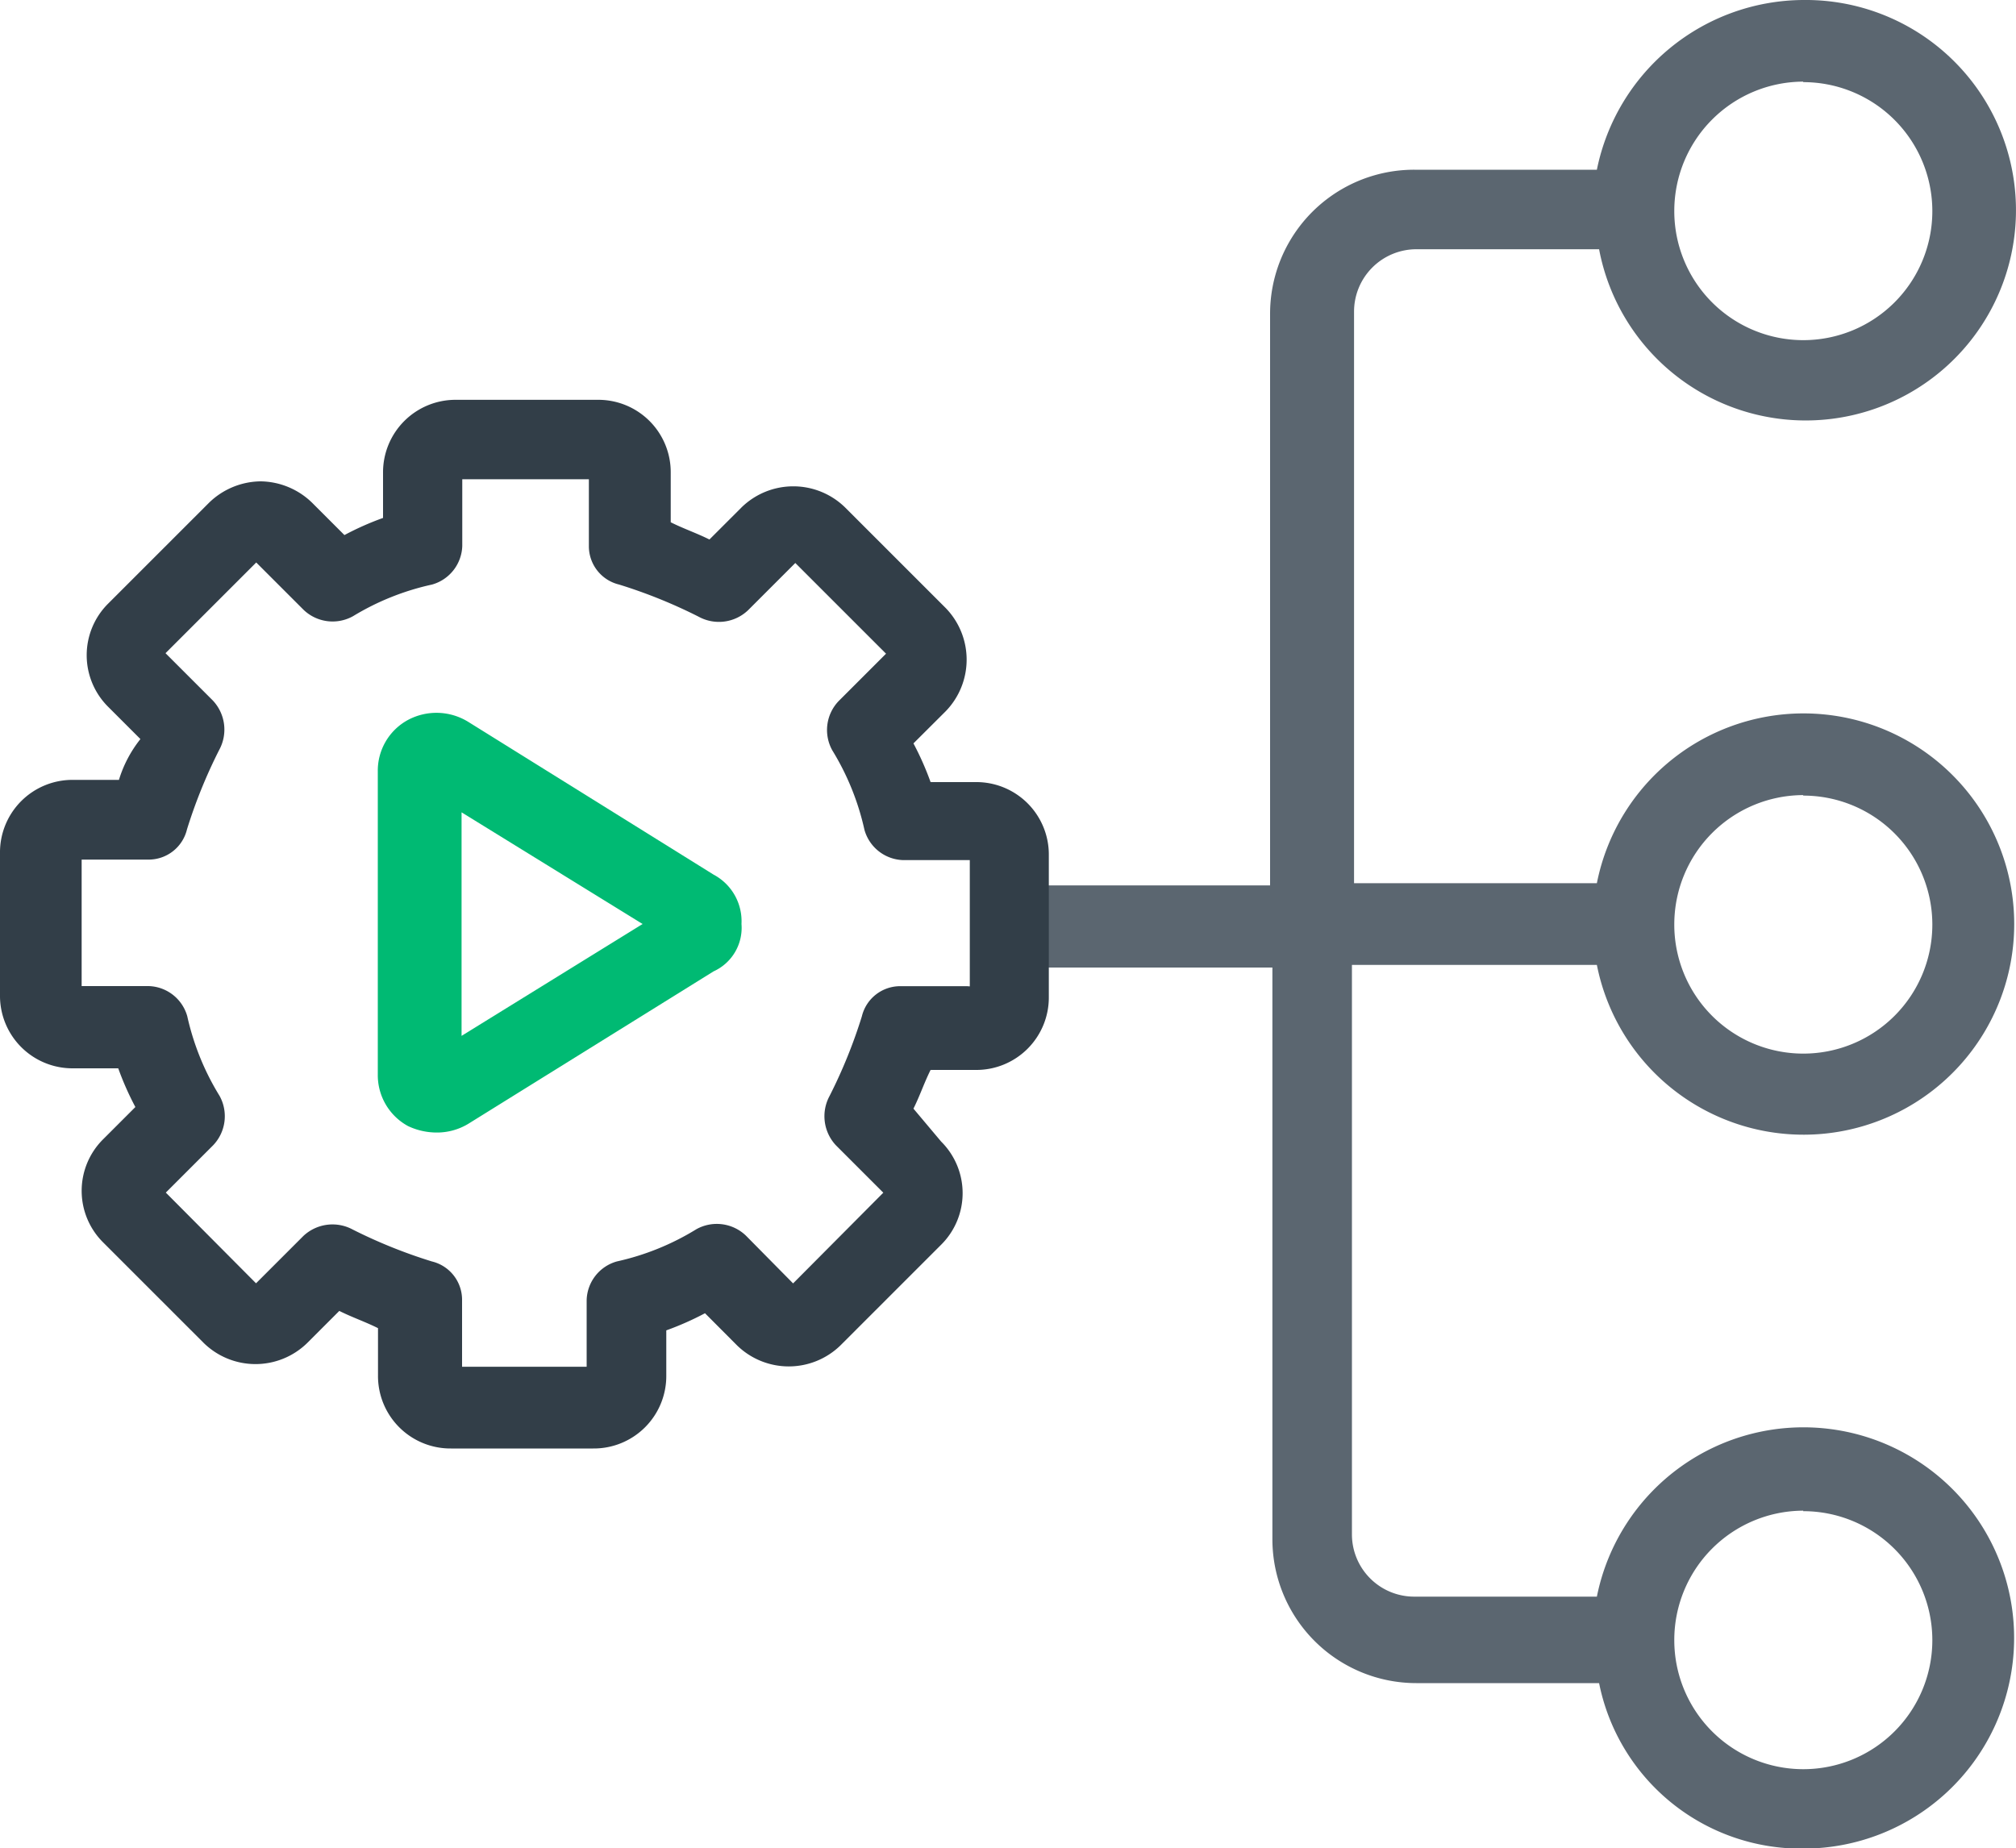
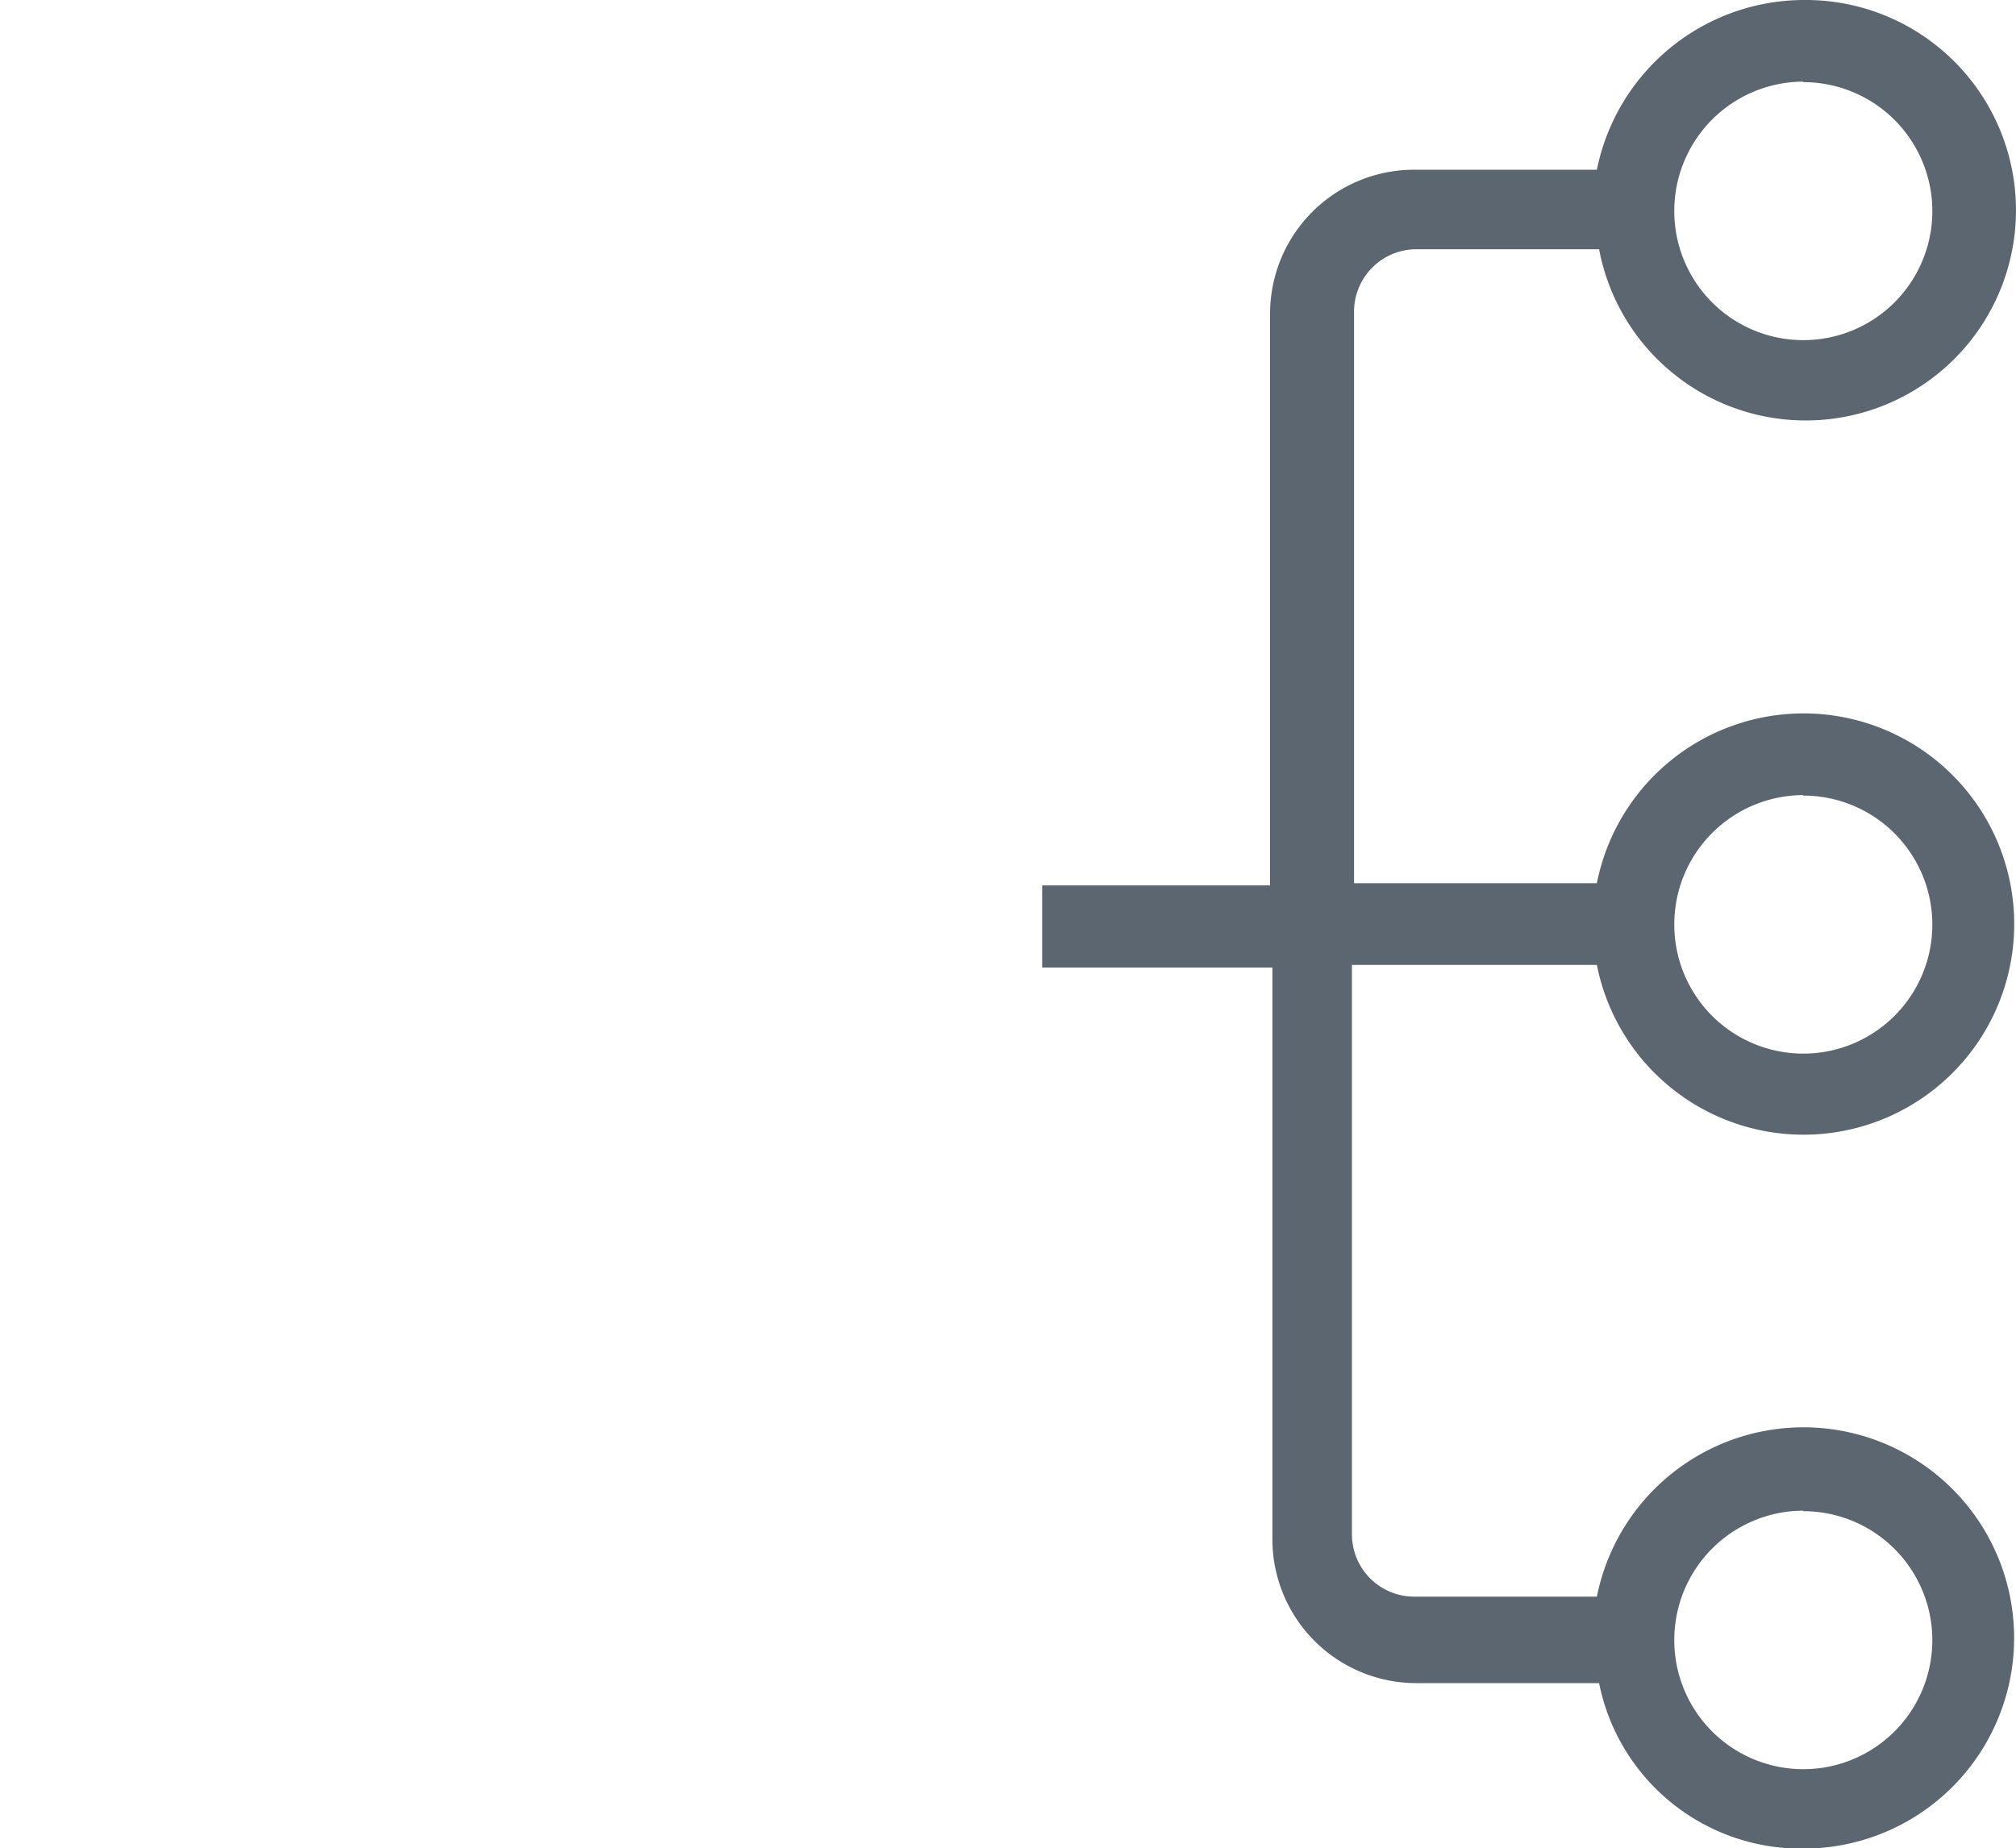
<svg xmlns="http://www.w3.org/2000/svg" viewBox="0 0 200 183.37">
  <defs>
    <style>.cls-1{fill:#5b6670;}.cls-2{fill:#323e48;}.cls-3{fill:#00ba73;}</style>
  </defs>
  <g id="Layer_2" data-name="Layer 2">
    <g id="Layer_1-2" data-name="Layer 1">
      <path class="cls-1" d="M103.39,96h22.84v56.72A14.28,14.28,0,0,0,140.51,167h18.13a20.43,20.43,0,0,0,20.25,16.42,20.9,20.9,0,1,0-20.47-25H140.3a6.18,6.18,0,0,1-6.18-6.18V95.74h24.3a20.9,20.9,0,1,0,0-8.11H134.33V30.92a6.19,6.19,0,0,1,6.18-6.19h18.13A20.86,20.86,0,1,0,178.89,0a21,21,0,0,0-20.47,16.84H140.3A14.29,14.29,0,0,0,126,31.13V87.85H103.39Zm75.5-17.06A12.8,12.8,0,1,1,166.1,91.68,12.83,12.83,0,0,1,178.89,78.89Zm0-70.79A12.8,12.8,0,1,1,166.1,20.9,12.83,12.83,0,0,1,178.89,8.1Zm0,141.79a12.8,12.8,0,1,1-12.79,12.8A12.83,12.83,0,0,1,178.89,149.89Z" />
-       <path class="cls-2" d="M104.05,87.85v-3a7.19,7.19,0,0,0-7.25-7.25H92.32a29.25,29.25,0,0,0-1.7-3.84l3.2-3.19a7.35,7.35,0,0,0,0-10.24l-10-10a7.35,7.35,0,0,0-10.24,0l-3.2,3.2c-1.28-.64-2.56-1.07-3.84-1.71v-4.9a7.18,7.18,0,0,0-7.24-7.25H45.2A7.19,7.19,0,0,0,38,46.91v4.48a28.56,28.56,0,0,0-3.83,1.7l-3.2-3.2a7.45,7.45,0,0,0-5.12-2.13h0a7.45,7.45,0,0,0-5.12,2.13l-10,10a7.22,7.22,0,0,0,0,10.24l3.2,3.2a12.21,12.21,0,0,0-2.13,4.05H7.25A7.19,7.19,0,0,0,0,84.65V98.72A7.19,7.19,0,0,0,7.25,106h4.48a29.25,29.25,0,0,0,1.7,3.84l-3.2,3.2a7.21,7.21,0,0,0,0,10.23l10,10a7.34,7.34,0,0,0,10.23,0l3.2-3.2c1.28.64,2.56,1.07,3.84,1.71v4.69a7.19,7.19,0,0,0,7.25,7.25H58.85a7.19,7.19,0,0,0,7.25-7.25V132a29.25,29.25,0,0,0,3.84-1.7l3.19,3.2a7.35,7.35,0,0,0,10.24,0l10-10a7.21,7.21,0,0,0,0-10.23L90.62,110c.64-1.28,1.06-2.56,1.7-3.84H96.8a7.19,7.19,0,0,0,7.25-7.25V87.85Zm-8.1,10H89.34a3.91,3.91,0,0,0-3.84,3,50.7,50.7,0,0,1-3.2,7.89,4.22,4.22,0,0,0,.64,4.91l4.69,4.69-8.95,9L74,122.6a4.17,4.17,0,0,0-4.91-.64,25.53,25.53,0,0,1-7.89,3.2,4.1,4.1,0,0,0-3,3.84v6.61H45.84V129a3.91,3.91,0,0,0-3-3.84A50.7,50.7,0,0,1,35,122a4.22,4.22,0,0,0-4.91.64l-4.69,4.69-8.95-9,4.69-4.69a4.17,4.17,0,0,0,.64-4.91,25.63,25.63,0,0,1-3.2-7.89,4.1,4.1,0,0,0-3.84-3H8.1V85.29h6.61a3.91,3.91,0,0,0,3.84-3,50.7,50.7,0,0,1,3.2-7.89,4.21,4.21,0,0,0-.64-4.9l-4.69-4.69,9-9,4.69,4.69a4.16,4.16,0,0,0,4.91.64A25.61,25.61,0,0,1,42.86,58a4.11,4.11,0,0,0,3-3.84V47.55H58.42v6.61a3.91,3.91,0,0,0,3,3.84,50.66,50.66,0,0,1,7.89,3.19,4.19,4.19,0,0,0,4.9-.64l4.69-4.69,9,9-4.69,4.69a4.15,4.15,0,0,0-.64,4.9,25.71,25.71,0,0,1,3.19,7.89,4.11,4.11,0,0,0,3.84,3h6.61V97.87Z" />
-       <path class="cls-3" d="M70.79,86.78,46.48,71.64a6,6,0,0,0-6-.21,5.72,5.72,0,0,0-3,5.12v30.06a5.75,5.75,0,0,0,3,5.12,6.66,6.66,0,0,0,2.77.64,6,6,0,0,0,3.2-.86L70.79,96.38a4.74,4.74,0,0,0,2.77-4.7A5.23,5.23,0,0,0,70.79,86.78Zm-25,16V80.6L63.75,91.68Z" />
    </g>
  </g>
</svg>